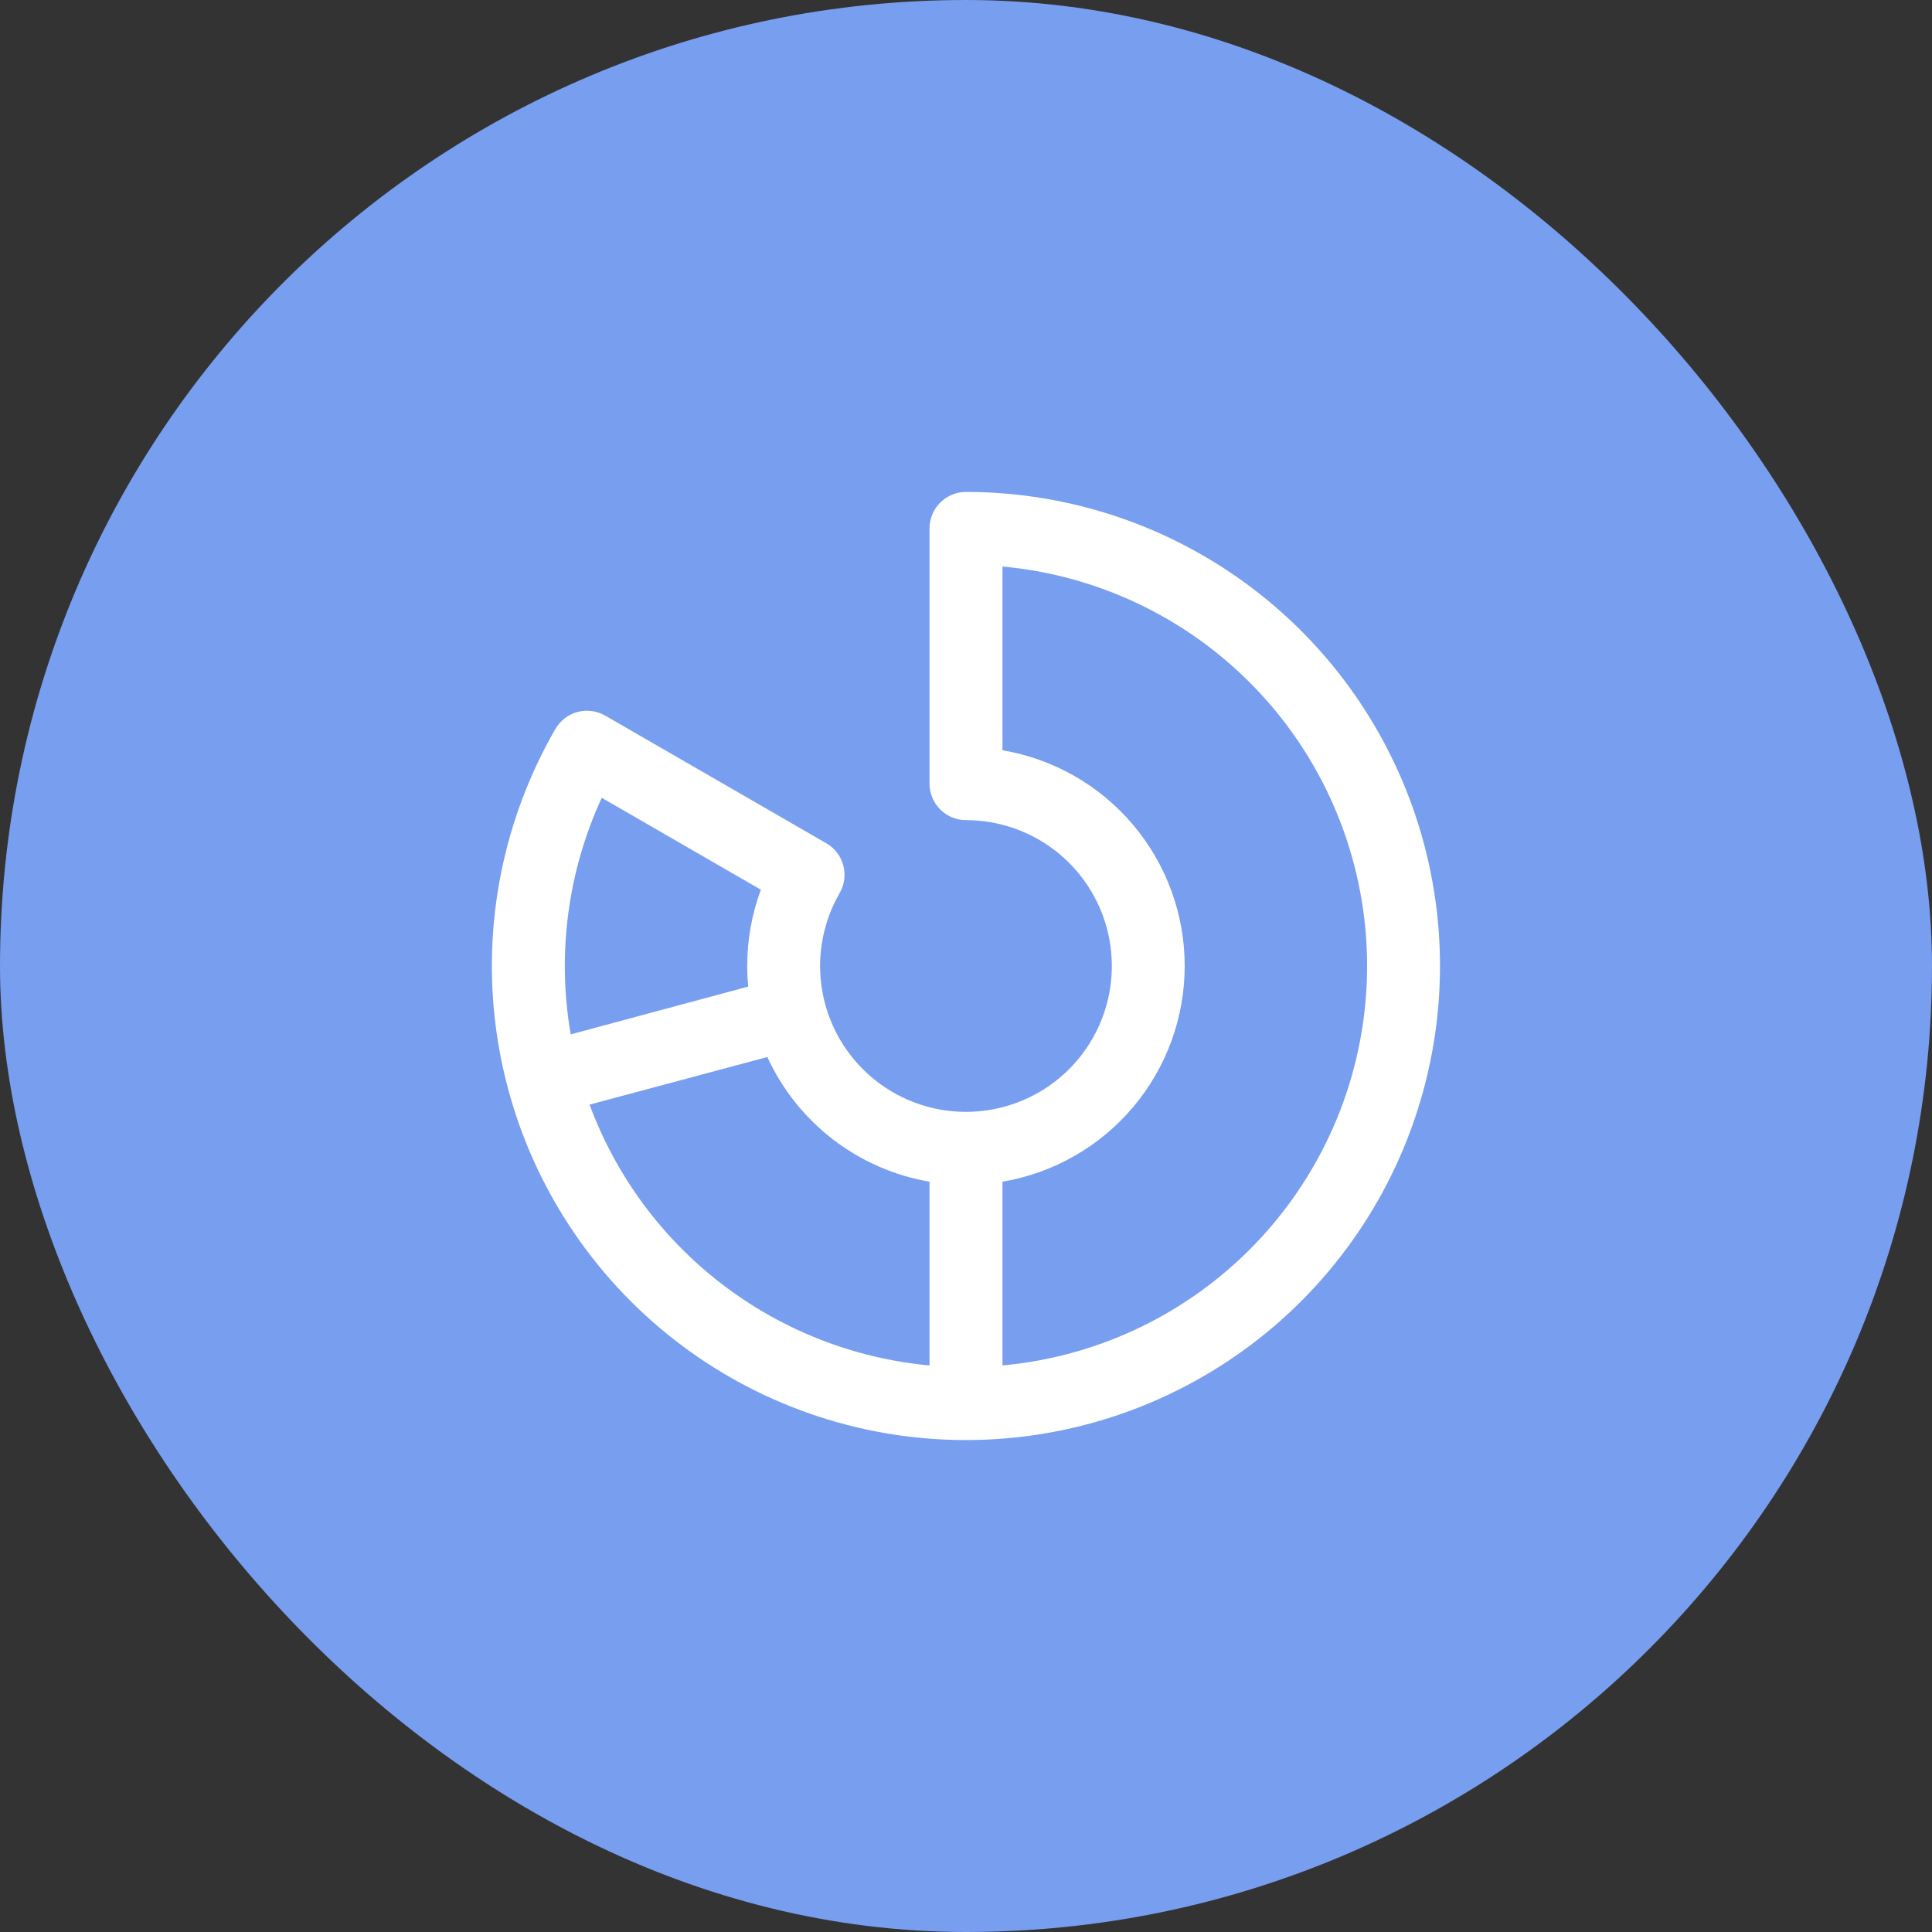
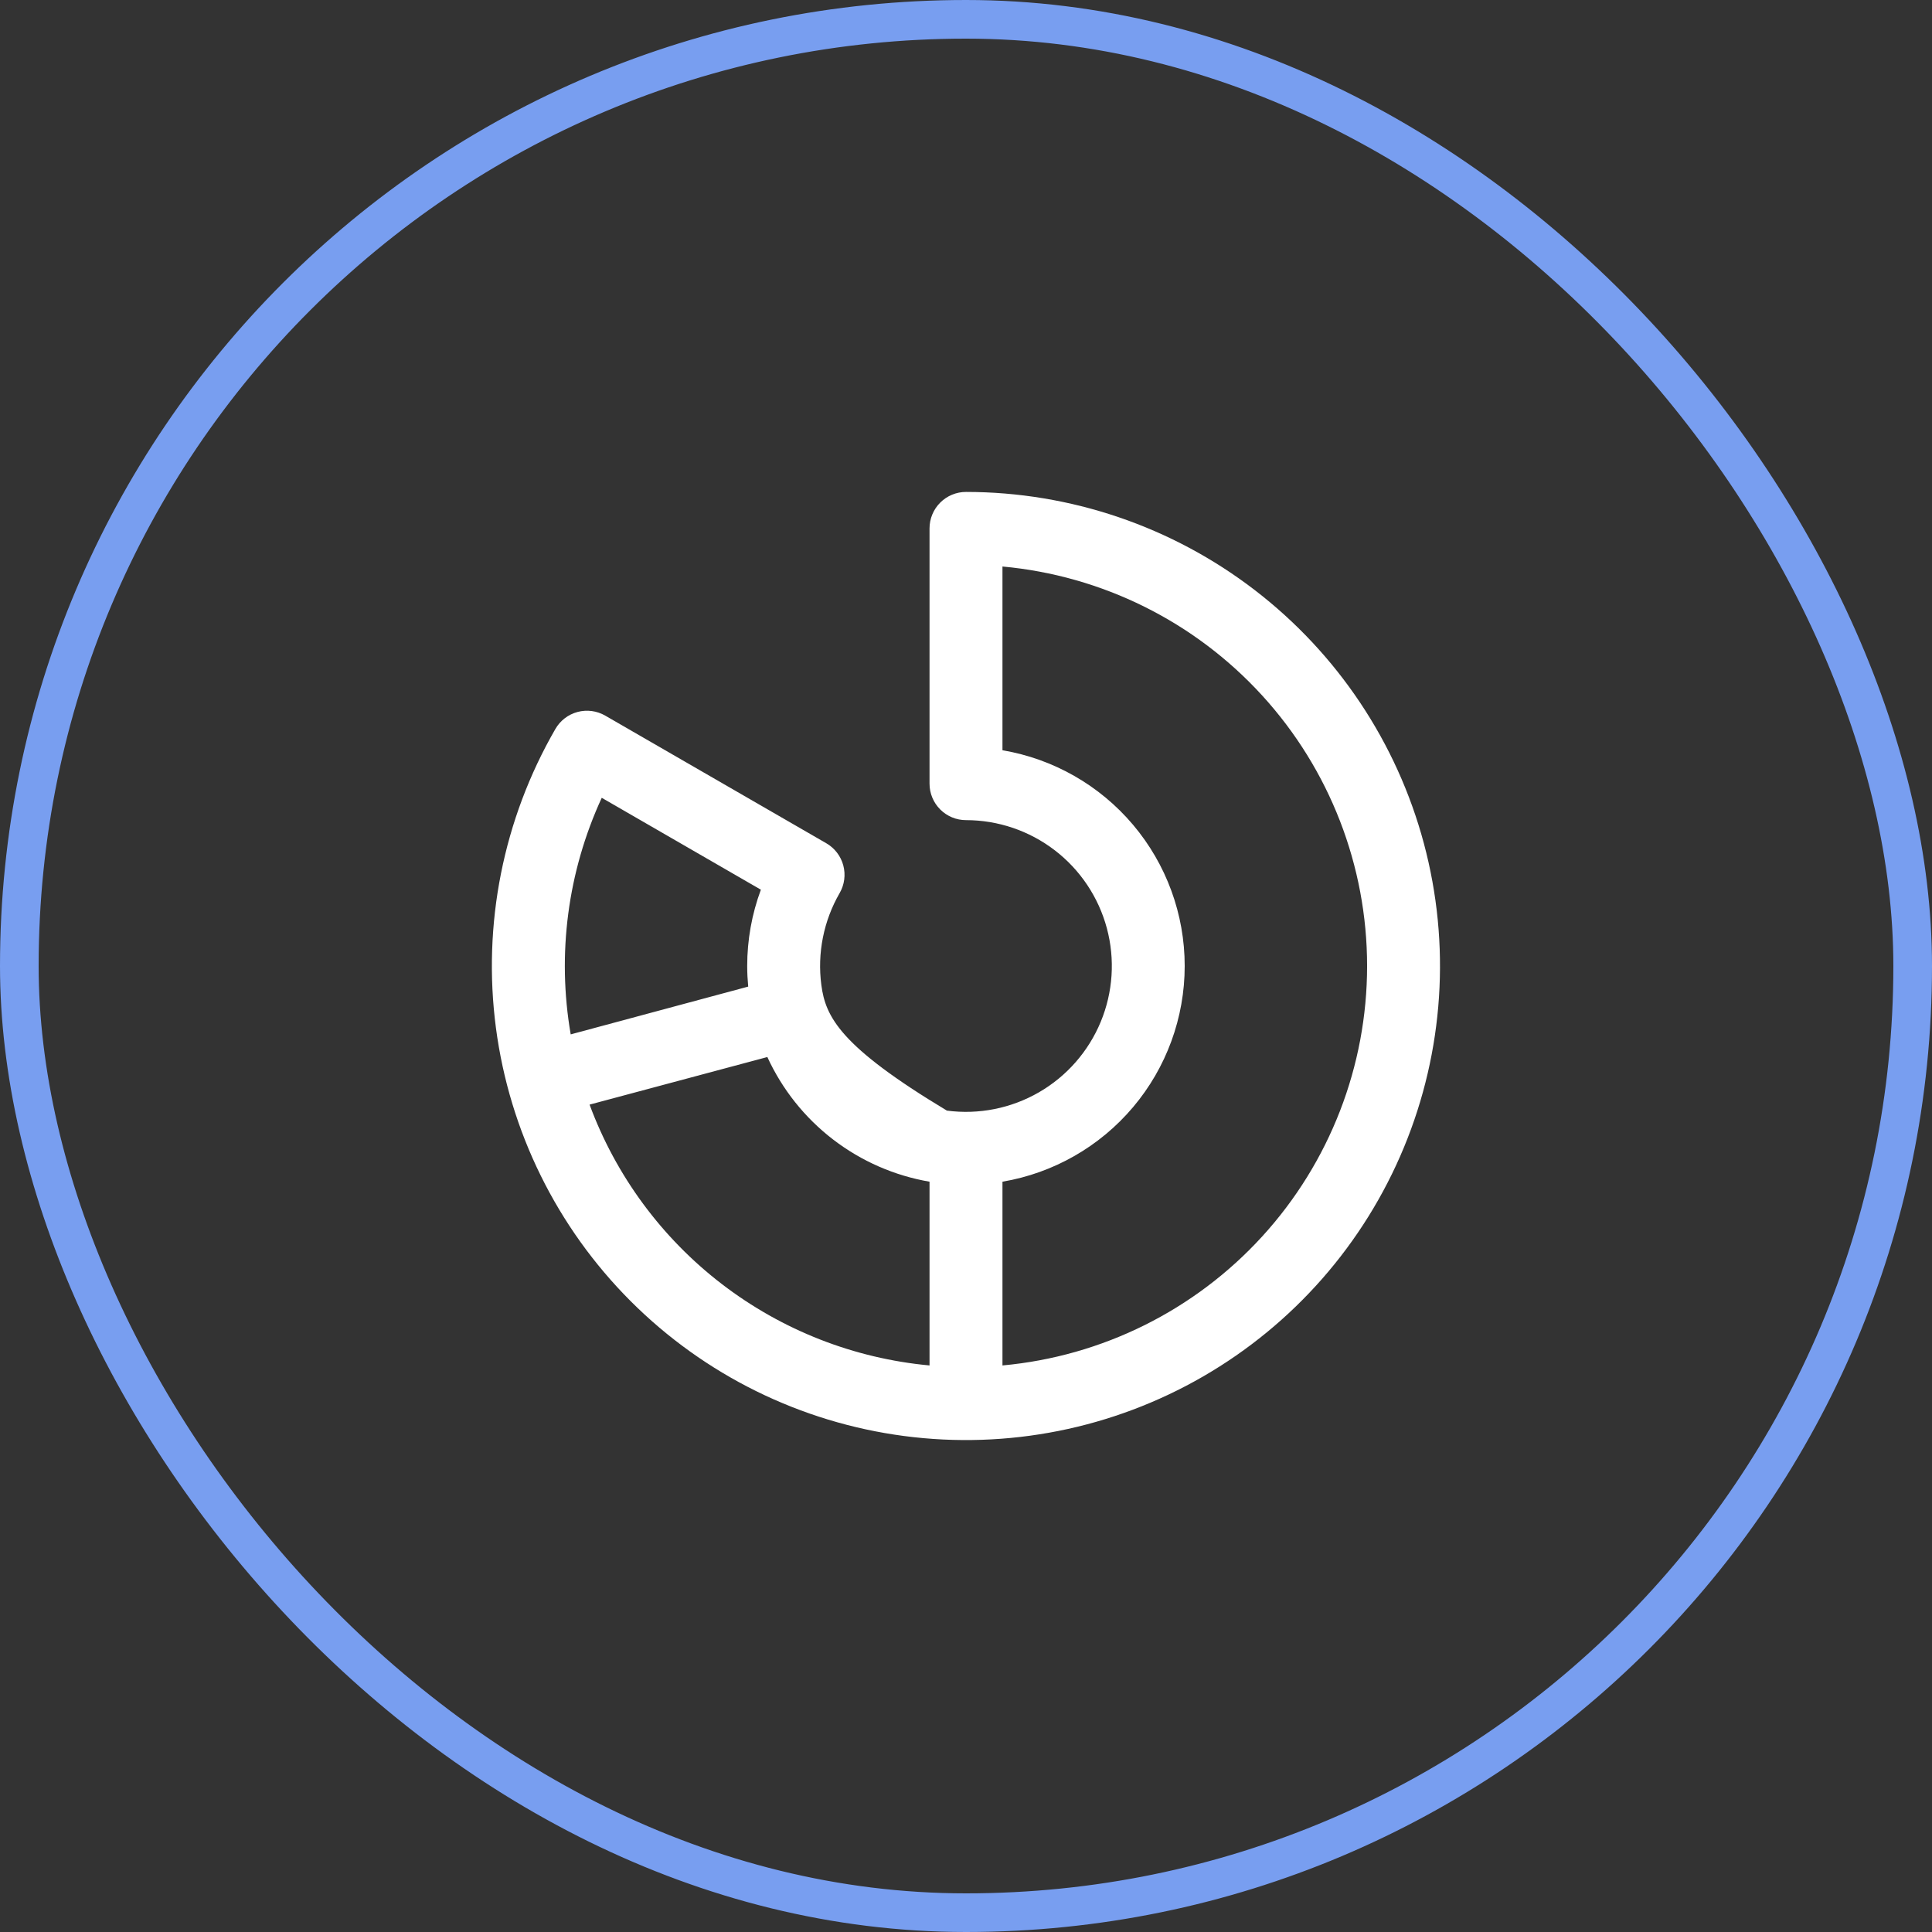
<svg xmlns="http://www.w3.org/2000/svg" width="500" height="500" viewBox="0 0 500 500" fill="none">
  <rect x="0" y="0" width="500" height="500" fill="#333333" stroke="none" />
-   <rect x="5" y="5" width="490" height="490" rx="245" fill="#789EF0" />
  <rect x="5" y="5" width="490" height="490" rx="245" stroke="#789EF0" stroke-width="10" />
-   <path d="M250 127.312C247.497 127.312 245.096 128.307 243.326 130.077C241.557 131.847 240.562 134.247 240.562 136.75V202.812C240.562 205.315 241.557 207.716 243.326 209.486C245.096 211.256 247.497 212.25 250 212.25C258.31 212.252 266.386 214.996 272.978 220.055C279.57 225.115 284.307 232.209 286.457 240.236C288.606 248.263 288.047 256.774 284.866 264.451C281.685 272.128 276.06 278.541 268.863 282.695C261.666 286.849 253.299 288.512 245.061 287.427C236.822 286.341 229.172 282.568 223.297 276.692C217.421 270.816 213.649 263.165 212.564 254.926C211.48 246.688 213.144 238.321 217.299 231.125C217.919 230.051 218.321 228.866 218.483 227.637C218.645 226.408 218.563 225.159 218.242 223.962C217.921 222.765 217.367 221.642 216.612 220.659C215.857 219.675 214.916 218.851 213.842 218.231L156.628 185.2C155.554 184.58 154.369 184.178 153.14 184.016C151.911 183.854 150.662 183.936 149.465 184.257C148.267 184.578 147.145 185.132 146.161 185.886C145.178 186.641 144.353 187.582 143.734 188.656C130.23 212.045 124.821 239.236 128.346 266.012C131.871 292.788 144.132 317.653 163.228 336.75C182.324 355.848 207.188 368.111 233.964 371.637C260.74 375.164 287.931 369.756 311.321 356.254C334.711 342.752 352.992 321.91 363.329 296.96C373.666 272.009 375.482 244.345 368.494 218.258C361.507 192.17 346.107 169.117 324.682 152.674C303.258 136.231 277.007 127.316 250 127.312ZM155.731 206.47L196.914 230.252C194.57 236.572 193.372 243.259 193.375 250C193.375 251.805 193.469 253.539 193.634 255.332L147.697 267.695C144.115 246.944 146.916 225.594 155.731 206.47ZM152.581 285.874L198.589 273.558C202.436 281.943 208.268 289.264 215.582 294.886C222.896 300.508 231.47 304.262 240.562 305.823V353.376C221.025 351.565 202.397 344.267 186.83 332.323C171.262 320.379 159.389 304.277 152.581 285.874ZM259.437 353.376V305.823C272.626 303.587 284.598 296.755 293.231 286.536C301.863 276.317 306.599 263.371 306.599 249.994C306.599 236.617 301.863 223.672 293.231 213.453C284.598 203.234 272.626 196.401 259.437 194.165V146.612C285.228 148.968 309.206 160.879 326.665 180.007C344.125 199.134 353.804 224.096 353.804 249.994C353.804 275.892 344.125 300.854 326.665 319.982C309.206 339.109 285.228 351.02 259.437 353.376Z" fill="white" />
+   <path d="M250 127.312C247.497 127.312 245.096 128.307 243.326 130.077C241.557 131.847 240.562 134.247 240.562 136.75V202.812C240.562 205.315 241.557 207.716 243.326 209.486C245.096 211.256 247.497 212.25 250 212.25C258.31 212.252 266.386 214.996 272.978 220.055C279.57 225.115 284.307 232.209 286.457 240.236C288.606 248.263 288.047 256.774 284.866 264.451C281.685 272.128 276.06 278.541 268.863 282.695C261.666 286.849 253.299 288.512 245.061 287.427C217.421 270.816 213.649 263.165 212.564 254.926C211.48 246.688 213.144 238.321 217.299 231.125C217.919 230.051 218.321 228.866 218.483 227.637C218.645 226.408 218.563 225.159 218.242 223.962C217.921 222.765 217.367 221.642 216.612 220.659C215.857 219.675 214.916 218.851 213.842 218.231L156.628 185.2C155.554 184.58 154.369 184.178 153.14 184.016C151.911 183.854 150.662 183.936 149.465 184.257C148.267 184.578 147.145 185.132 146.161 185.886C145.178 186.641 144.353 187.582 143.734 188.656C130.23 212.045 124.821 239.236 128.346 266.012C131.871 292.788 144.132 317.653 163.228 336.75C182.324 355.848 207.188 368.111 233.964 371.637C260.74 375.164 287.931 369.756 311.321 356.254C334.711 342.752 352.992 321.91 363.329 296.96C373.666 272.009 375.482 244.345 368.494 218.258C361.507 192.17 346.107 169.117 324.682 152.674C303.258 136.231 277.007 127.316 250 127.312ZM155.731 206.47L196.914 230.252C194.57 236.572 193.372 243.259 193.375 250C193.375 251.805 193.469 253.539 193.634 255.332L147.697 267.695C144.115 246.944 146.916 225.594 155.731 206.47ZM152.581 285.874L198.589 273.558C202.436 281.943 208.268 289.264 215.582 294.886C222.896 300.508 231.47 304.262 240.562 305.823V353.376C221.025 351.565 202.397 344.267 186.83 332.323C171.262 320.379 159.389 304.277 152.581 285.874ZM259.437 353.376V305.823C272.626 303.587 284.598 296.755 293.231 286.536C301.863 276.317 306.599 263.371 306.599 249.994C306.599 236.617 301.863 223.672 293.231 213.453C284.598 203.234 272.626 196.401 259.437 194.165V146.612C285.228 148.968 309.206 160.879 326.665 180.007C344.125 199.134 353.804 224.096 353.804 249.994C353.804 275.892 344.125 300.854 326.665 319.982C309.206 339.109 285.228 351.02 259.437 353.376Z" fill="white" />
</svg>